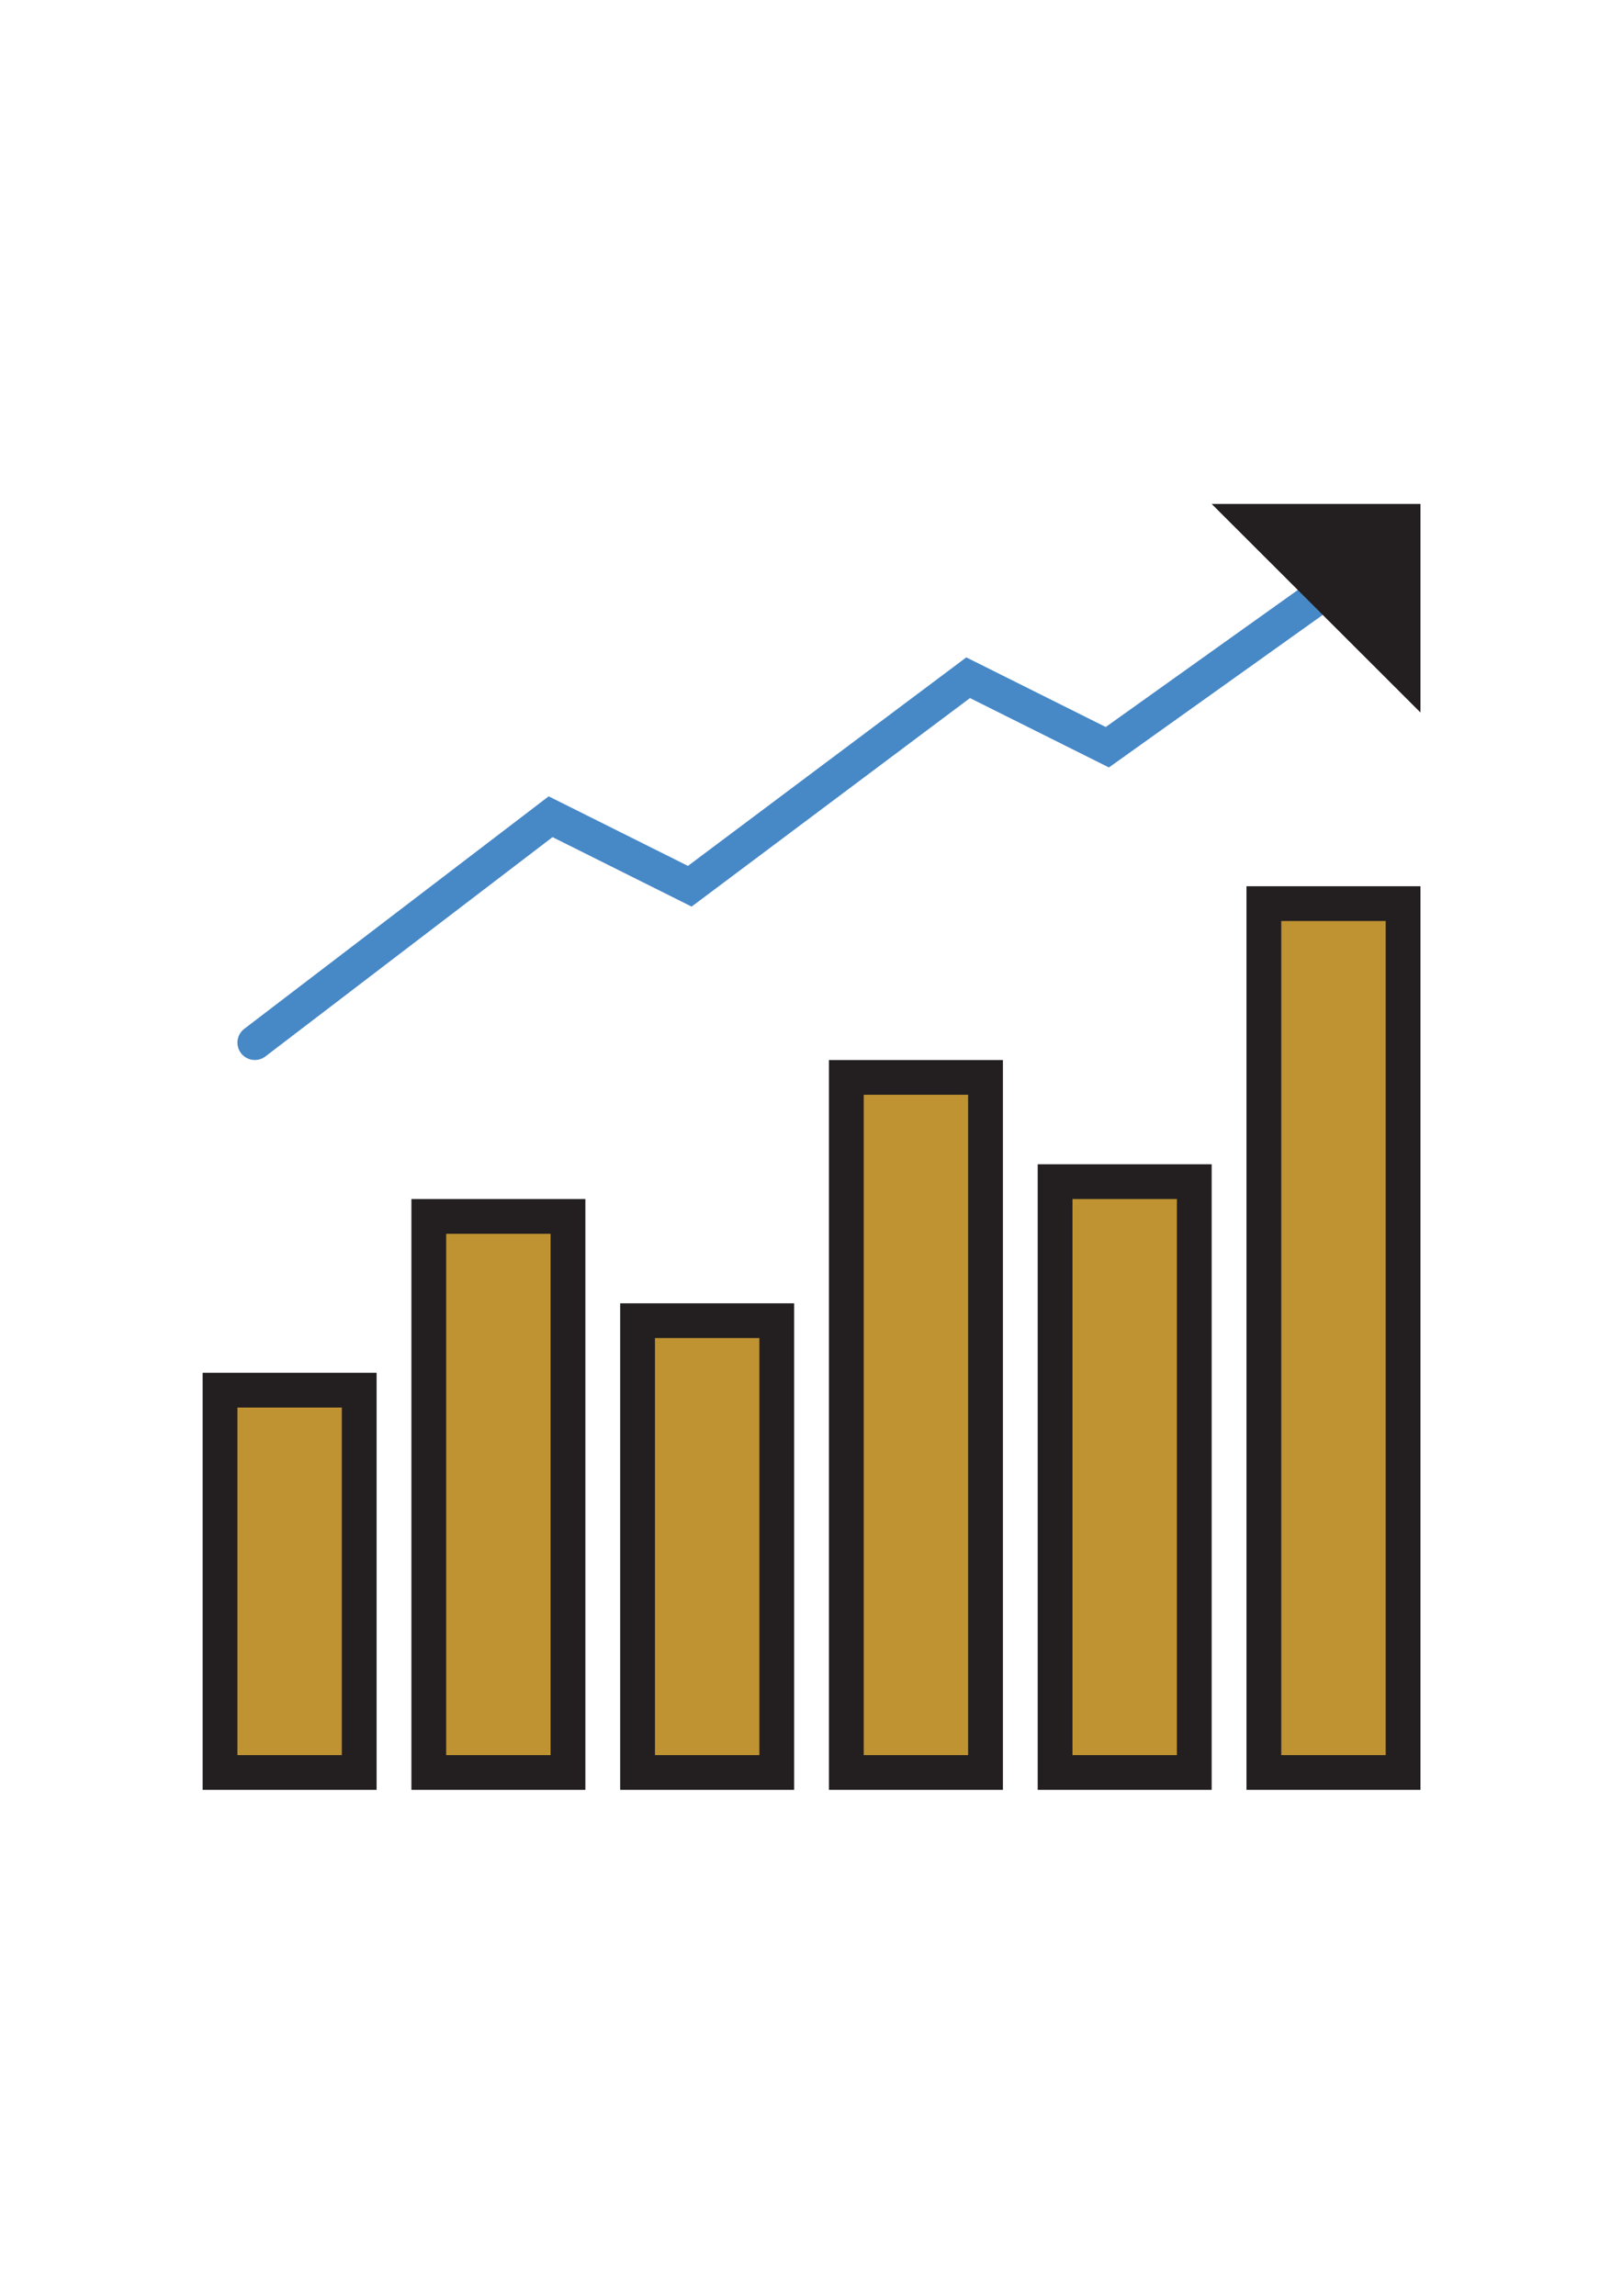
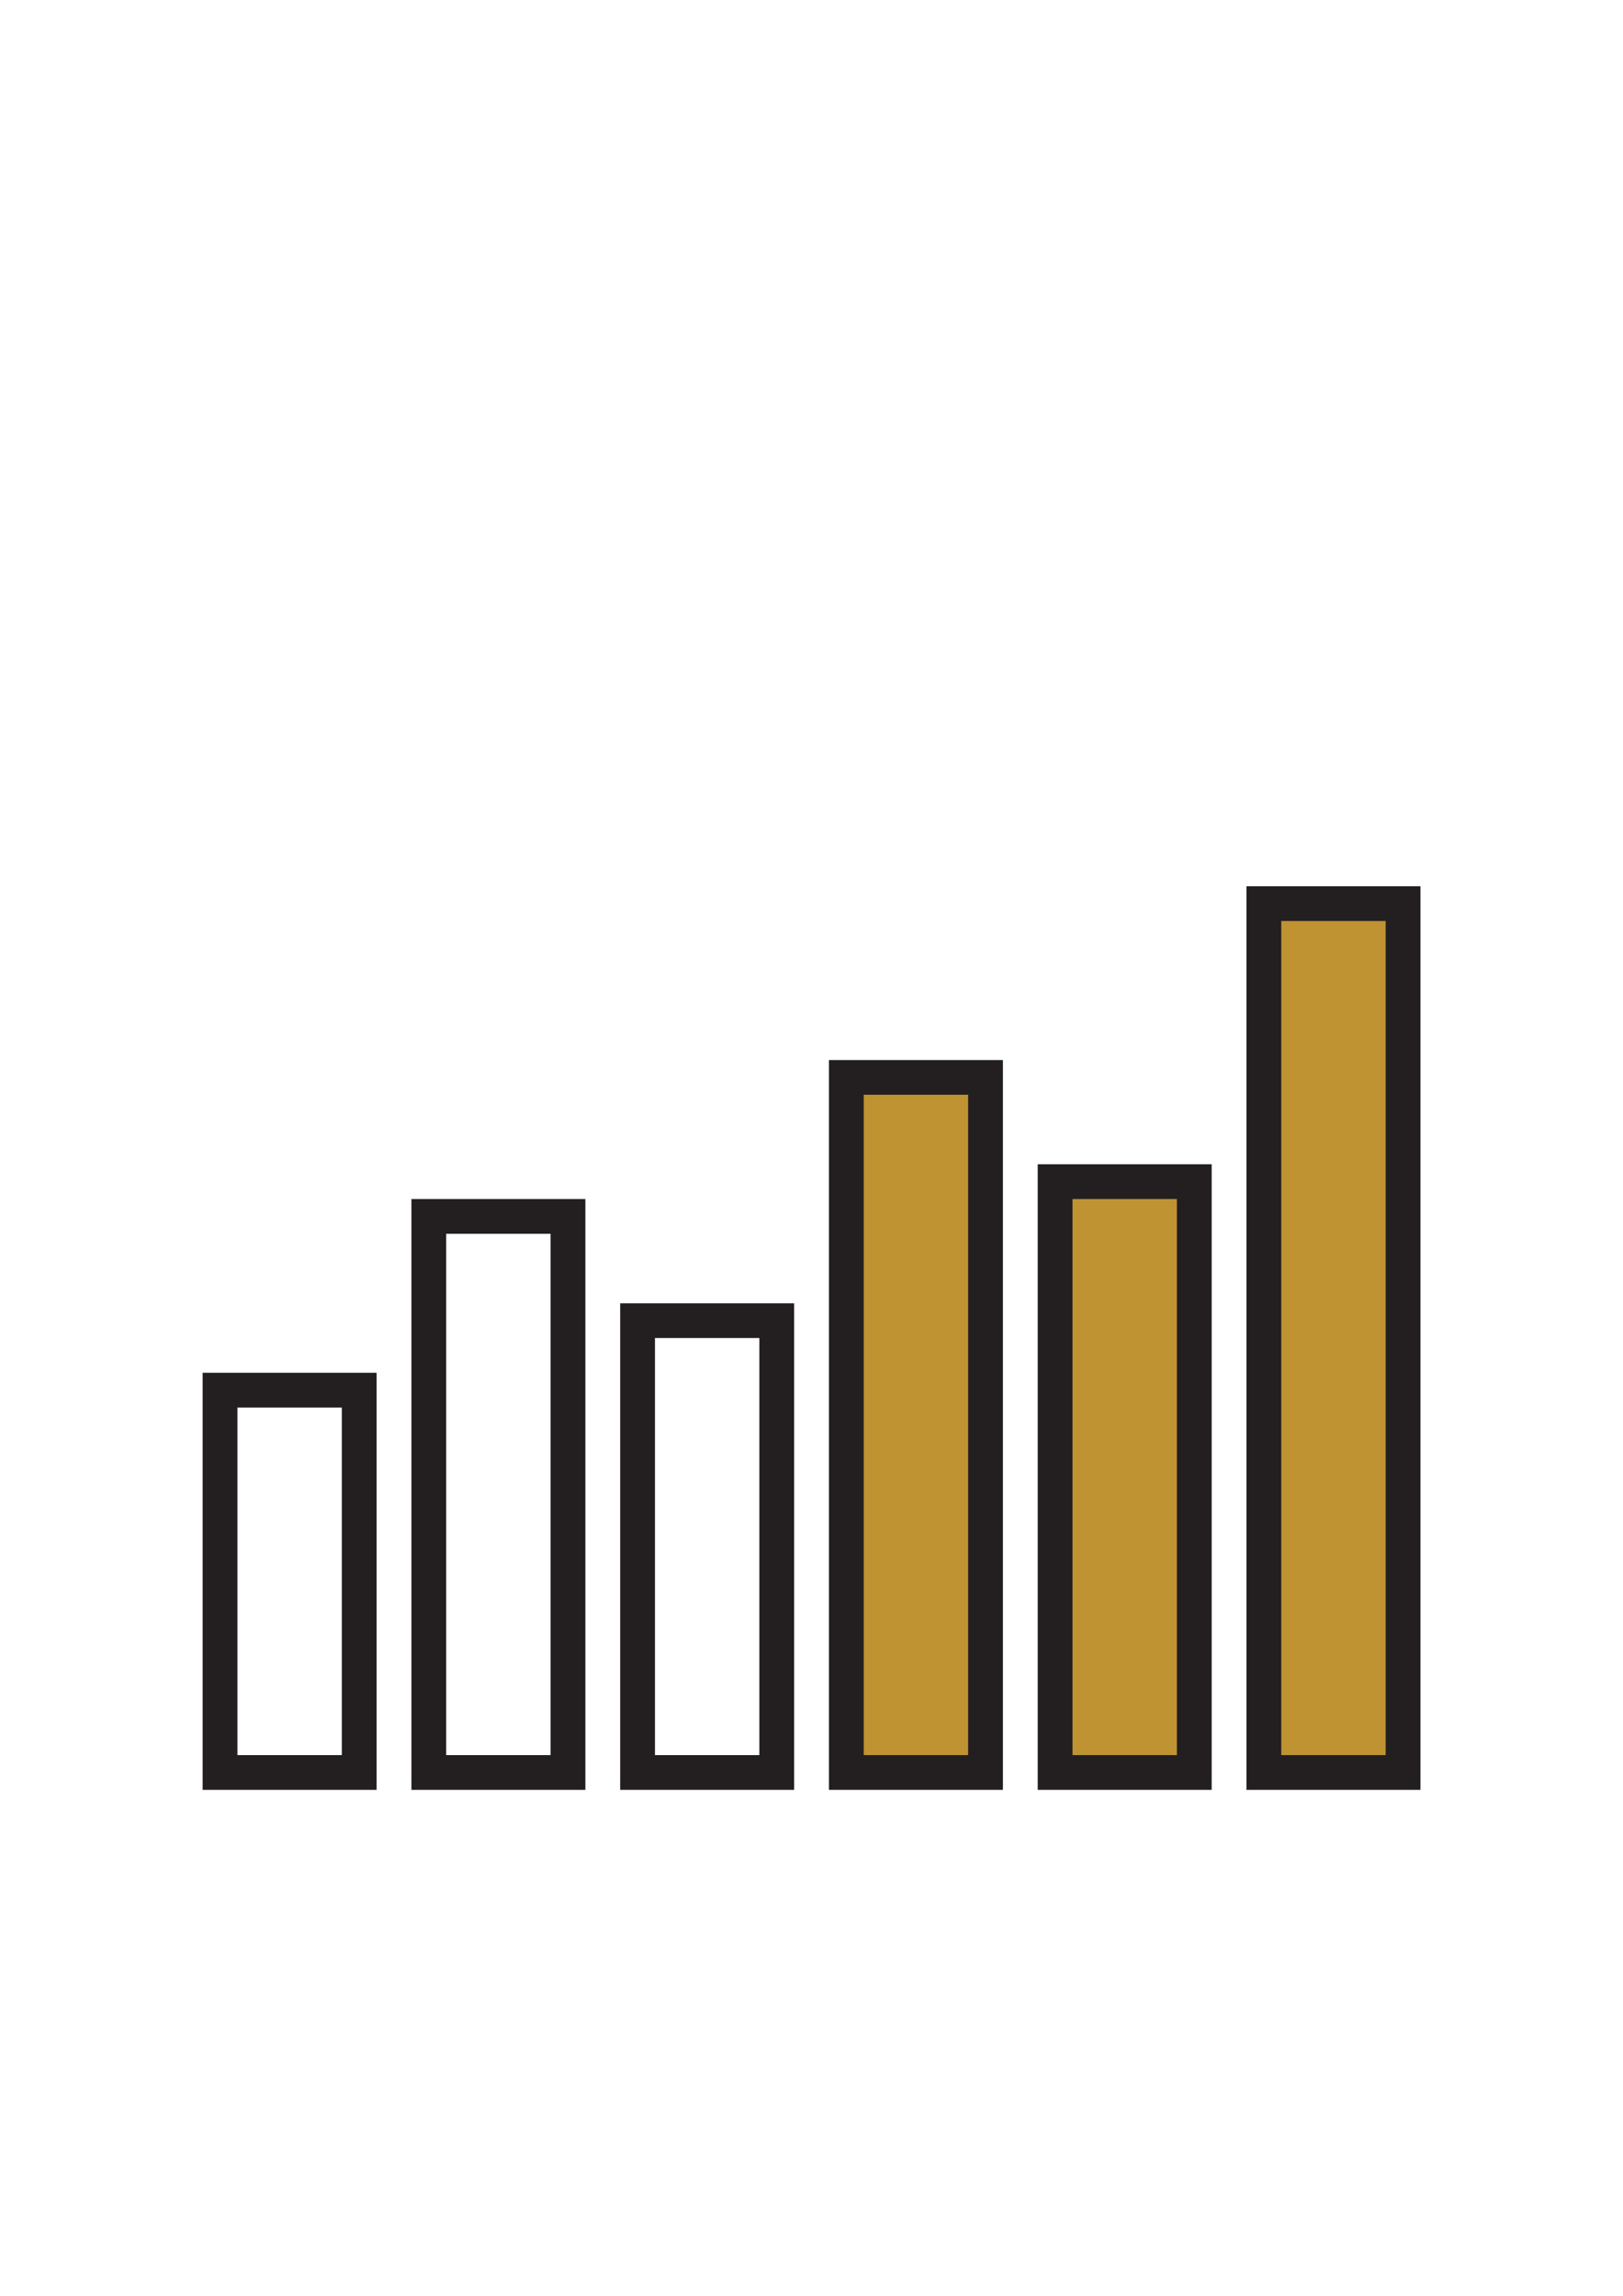
<svg xmlns="http://www.w3.org/2000/svg" width="595.5pt" height="842.25pt" viewBox="0 0 595.5 842.25" version="1.2">
  <defs>
    <clipPath id="clip1">
      <path d="M 457 325 L 521.254 325 L 521.254 656.602 L 457 656.602 Z M 457 325 " />
    </clipPath>
    <clipPath id="clip2">
      <path d="M 304 388 L 368 388 L 368 656.602 L 304 656.602 Z M 304 388 " />
    </clipPath>
    <clipPath id="clip3">
      <path d="M 227 478 L 292 478 L 292 656.602 L 227 656.602 Z M 227 478 " />
    </clipPath>
    <clipPath id="clip4">
      <path d="M 150 439 L 215 439 L 215 656.602 L 150 656.602 Z M 150 439 " />
    </clipPath>
    <clipPath id="clip5">
      <path d="M 74.277 503 L 139 503 L 139 656.602 L 74.277 656.602 Z M 74.277 503 " />
    </clipPath>
    <clipPath id="clip6">
      <path d="M 380 427 L 445 427 L 445 656.602 L 380 656.602 Z M 380 427 " />
    </clipPath>
    <clipPath id="clip7">
      <path d="M 74.277 184.875 L 521.254 184.875 L 521.254 563 L 74.277 563 Z M 74.277 184.875 " />
    </clipPath>
    <clipPath id="clip8">
      <path d="M 444 184.875 L 521.254 184.875 L 521.254 262 L 444 262 Z M 444 184.875 " />
    </clipPath>
  </defs>
  <g id="surface1">
    <path style=" stroke:none;fill-rule:nonzero;fill:rgb(75.29%,57.649%,19.609%);fill-opacity:1;" d="M 463.73 331.492 L 514.797 331.492 L 514.797 650.227 L 463.73 650.227 Z M 463.73 331.492 " />
    <g clip-path="url(#clip1)" clip-rule="nonzero">
      <path style=" stroke:none;fill-rule:nonzero;fill:rgb(13.73%,12.16%,12.549%);fill-opacity:1;" d="M 508.414 337.867 L 508.414 643.852 L 470.113 643.852 L 470.113 337.867 L 508.414 337.867 M 521.18 325.117 L 457.348 325.117 L 457.348 656.602 L 521.18 656.602 Z M 521.18 325.117 " />
    </g>
    <path style=" stroke:none;fill-rule:nonzero;fill:rgb(75.29%,57.649%,19.609%);fill-opacity:1;" d="M 310.531 395.238 L 361.598 395.238 L 361.598 650.227 L 310.531 650.227 Z M 310.531 395.238 " />
    <g clip-path="url(#clip2)" clip-rule="nonzero">
      <path style=" stroke:none;fill-rule:nonzero;fill:rgb(13.73%,12.16%,12.549%);fill-opacity:1;" d="M 355.215 401.613 L 355.215 643.852 L 316.914 643.852 L 316.914 401.613 L 355.215 401.613 M 367.98 388.863 L 304.148 388.863 L 304.148 656.602 L 367.98 656.602 Z M 367.98 388.863 " />
    </g>
-     <path style=" stroke:none;fill-rule:nonzero;fill:rgb(75.29%,57.649%,19.609%);fill-opacity:1;" d="M 233.934 484.484 L 285 484.484 L 285 650.227 L 233.934 650.227 Z M 233.934 484.484 " />
    <g clip-path="url(#clip3)" clip-rule="nonzero">
      <path style=" stroke:none;fill-rule:nonzero;fill:rgb(13.73%,12.16%,12.549%);fill-opacity:1;" d="M 278.617 490.859 L 278.617 643.852 L 240.316 643.852 L 240.316 490.859 L 278.617 490.859 M 291.383 478.109 L 227.551 478.109 L 227.551 656.602 L 291.383 656.602 Z M 291.383 478.109 " />
    </g>
-     <path style=" stroke:none;fill-rule:nonzero;fill:rgb(75.29%,57.649%,19.609%);fill-opacity:1;" d="M 157.332 446.234 L 208.398 446.234 L 208.398 650.227 L 157.332 650.227 Z M 157.332 446.234 " />
    <g clip-path="url(#clip4)" clip-rule="nonzero">
      <path style=" stroke:none;fill-rule:nonzero;fill:rgb(13.73%,12.16%,12.549%);fill-opacity:1;" d="M 202.016 452.609 L 202.016 643.852 L 163.715 643.852 L 163.715 452.609 L 202.016 452.609 M 214.781 439.863 L 150.949 439.863 L 150.949 656.602 L 214.781 656.602 Z M 214.781 439.863 " />
    </g>
-     <path style=" stroke:none;fill-rule:nonzero;fill:rgb(75.29%,57.649%,19.609%);fill-opacity:1;" d="M 80.734 509.984 L 131.801 509.984 L 131.801 650.227 L 80.734 650.227 Z M 80.734 509.984 " />
    <g clip-path="url(#clip5)" clip-rule="nonzero">
      <path style=" stroke:none;fill-rule:nonzero;fill:rgb(13.73%,12.16%,12.549%);fill-opacity:1;" d="M 125.418 516.359 L 125.418 643.852 L 87.117 643.852 L 87.117 516.359 L 125.418 516.359 M 138.184 503.609 L 74.352 503.609 L 74.352 656.602 L 138.184 656.602 Z M 138.184 503.609 " />
    </g>
    <path style=" stroke:none;fill-rule:nonzero;fill:rgb(75.29%,57.649%,19.609%);fill-opacity:1;" d="M 387.133 433.488 L 438.195 433.488 L 438.195 650.227 L 387.133 650.227 Z M 387.133 433.488 " />
    <g clip-path="url(#clip6)" clip-rule="nonzero">
      <path style=" stroke:none;fill-rule:nonzero;fill:rgb(13.73%,12.16%,12.549%);fill-opacity:1;" d="M 431.812 439.863 L 431.812 643.852 L 393.516 643.852 L 393.516 439.863 L 431.812 439.863 M 444.582 427.113 L 380.746 427.113 L 380.746 656.602 L 444.582 656.602 Z M 444.582 427.113 " />
    </g>
    <g clip-path="url(#clip7)" clip-rule="nonzero">
-       <path style="fill:none;stroke-width:1;stroke-linecap:round;stroke-linejoin:miter;stroke:rgb(27.84%,53.329%,78.04%);stroke-opacity:1;stroke-miterlimit:10;" d="M 35 4 L 28 9 L 24 7 L 16 13 L 12 11 L 3.5 17.5 " transform="matrix(12.767,0,0,12.749,48.818,159.376)" />
-     </g>
+       </g>
    <g clip-path="url(#clip8)" clip-rule="nonzero">
-       <path style=" stroke:none;fill-rule:nonzero;fill:rgb(13.73%,12.16%,12.549%);fill-opacity:1;" d="M 444.582 184.875 L 521.18 184.875 L 521.18 261.371 Z M 444.582 184.875 " />
-     </g>
+       </g>
  </g>
</svg>